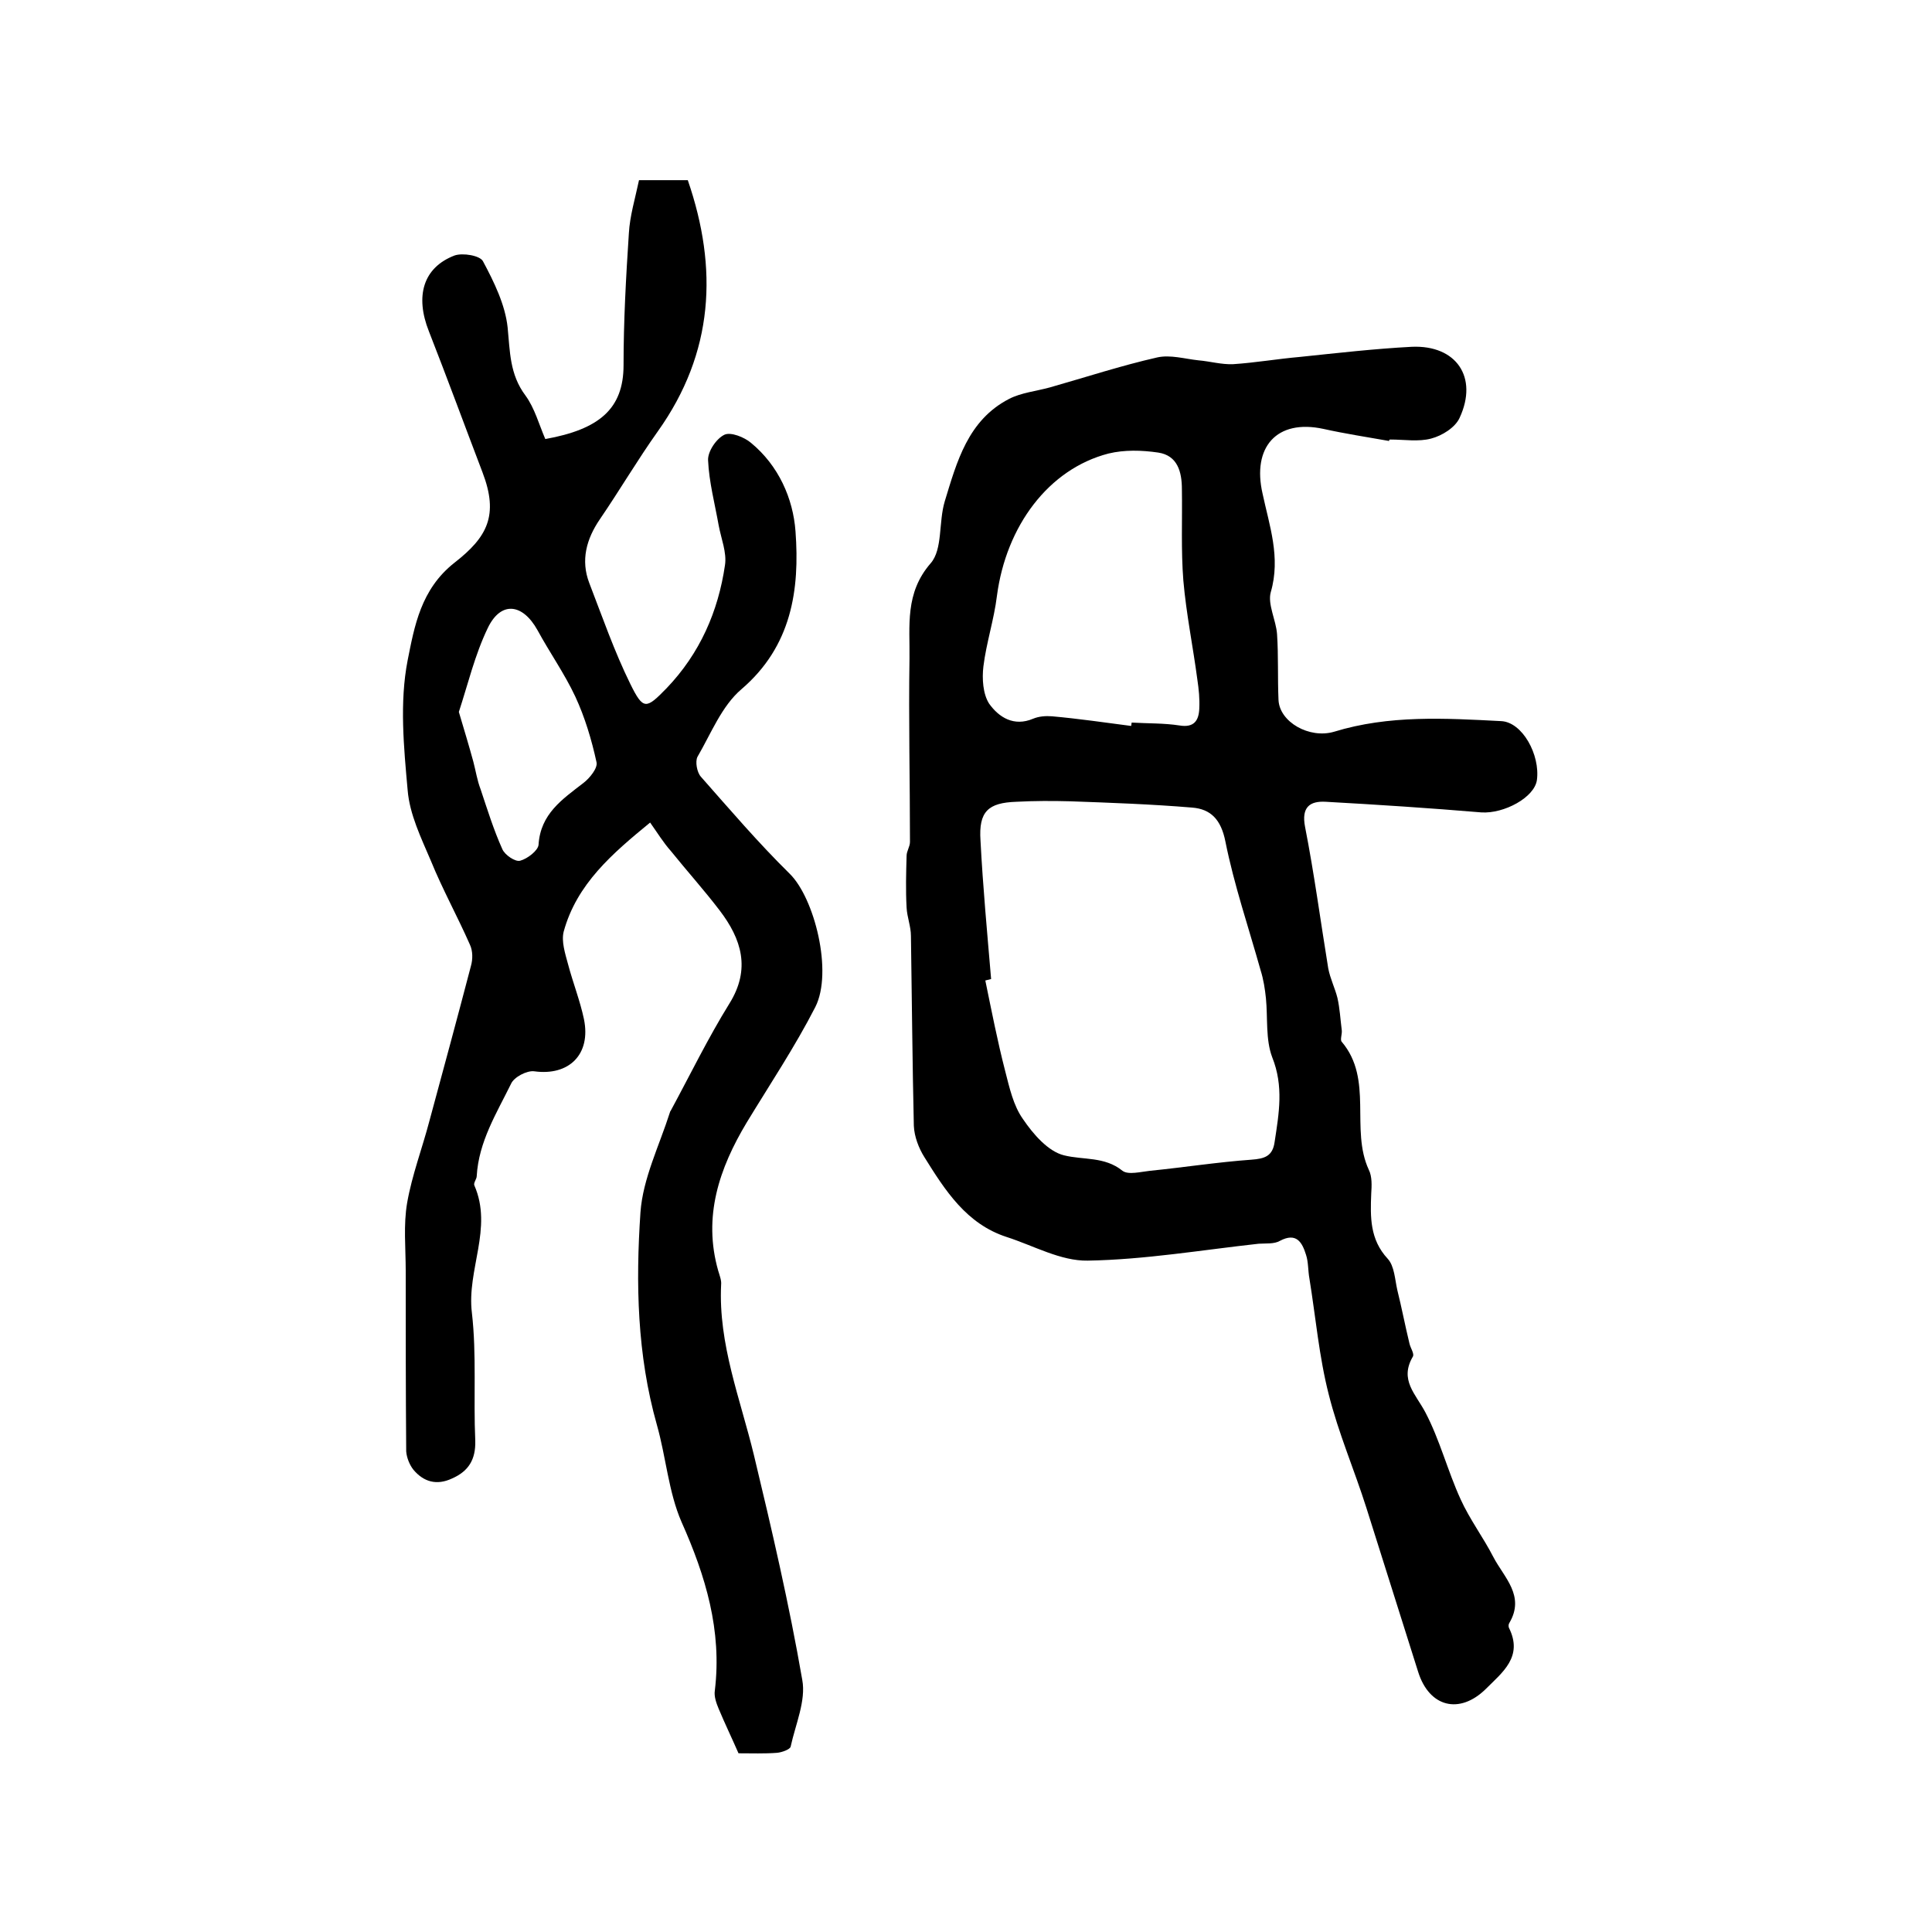
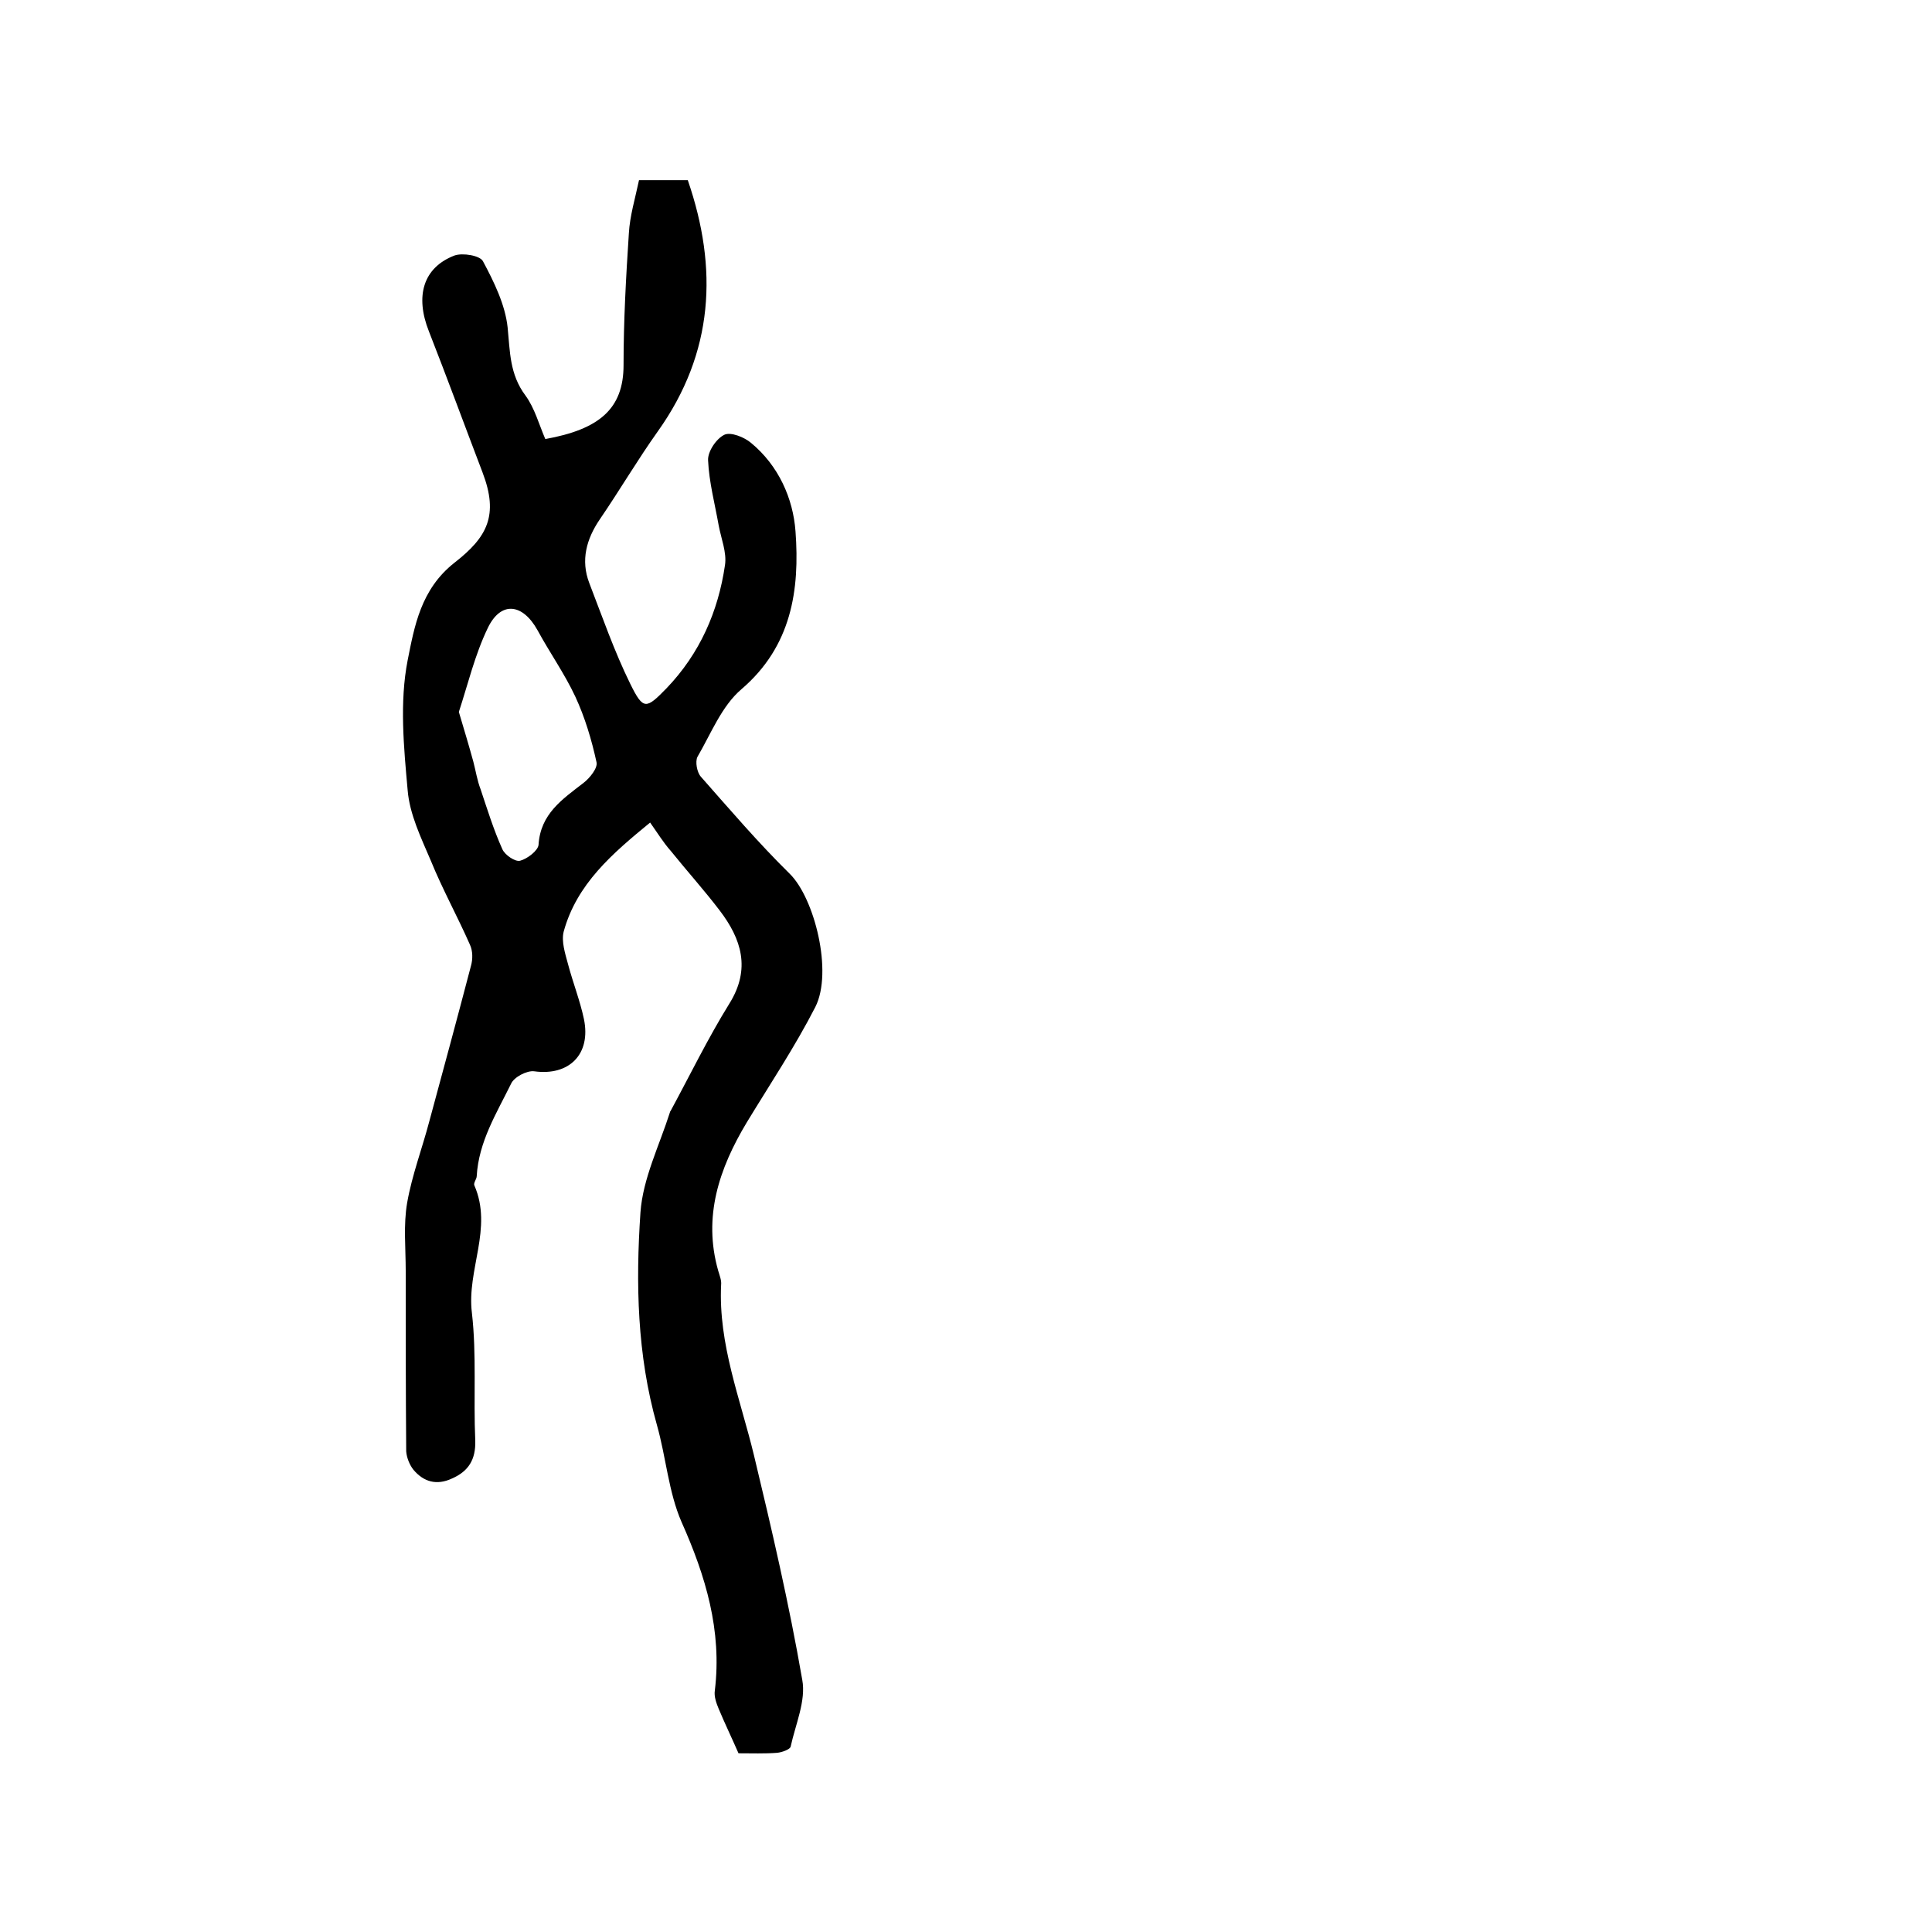
<svg xmlns="http://www.w3.org/2000/svg" version="1.1" id="图层_1" x="0px" y="0px" viewBox="0 0 400 400" style="enable-background:new 0 0 400 400;" xml:space="preserve">
  <style type="text/css">
	.st0{fill:#FFFFFF;}
</style>
  <g>
-     <path d="M287.6,91.3c-4.5-0.8-9.1-1.5-13.6-2.5c-9.7-2.1-14.8,3.8-12.6,13.4c1.4,6.6,3.8,13.2,1.7,20.4c-0.7,2.5,1.1,5.8,1.3,8.7   c0.3,4.5,0.1,9,0.3,13.6c0.2,4.6,6.4,8.1,11.5,6.6c11.4-3.5,23-2.8,34.6-2.2c4.4,0.2,8.1,7,7.4,12.2c-0.5,3.6-6.8,7-11.5,6.7   c-10.7-0.9-21.4-1.6-32.2-2.2c-3.3-0.2-5.1,1.1-4.3,5.2c1.9,9.7,3.2,19.5,4.8,29.3c0.4,2.1,1.4,4.1,1.9,6.1   c0.5,2.2,0.6,4.4,0.9,6.7c0.1,0.8-0.4,2,0,2.4c6.6,7.8,1.7,18.1,5.6,26.5c0.7,1.4,0.6,3.3,0.5,4.9c-0.2,4.9-0.3,9.5,3.4,13.5   c1.4,1.5,1.5,4.3,2,6.5c0.9,3.6,1.6,7.3,2.5,11c0.2,1,1.1,2.2,0.7,2.8c-2.8,4.8,0.6,7.7,2.6,11.5c3,5.7,4.6,12.1,7.3,18   c1.9,4.2,4.7,7.9,6.8,12c2.2,4.2,6.6,8,3.3,13.6c-0.2,0.3-0.2,0.7-0.1,1c3,6-1.3,9.2-4.8,12.7c-5.4,5.3-11.7,3.8-14-3.6   c-3.6-11.3-7.1-22.6-10.7-33.9c-2.5-7.9-5.8-15.5-7.8-23.5c-2-7.8-2.7-16-4-24c-0.3-1.6-0.2-3.4-0.7-4.9c-0.8-2.6-2-4.7-5.4-2.9   c-1.2,0.7-2.9,0.5-4.4,0.6c-11.8,1.3-23.6,3.3-35.4,3.5c-5.6,0.1-11.2-3.1-16.8-4.9c-8.3-2.7-12.7-9.6-17-16.5   c-1.2-1.9-2.1-4.3-2.2-6.5c-0.3-13.1-0.4-26.2-0.6-39.3c0-2-0.8-3.9-0.9-5.9c-0.2-3.6-0.1-7.2,0-10.7c0-1,0.7-1.9,0.7-2.9   c0-12.6-0.3-25.3-0.1-37.9c0.1-6.8-1-13.6,4.4-19.8c2.5-2.9,1.6-8.5,2.9-12.8c2.5-8.2,4.8-16.8,13.3-21.2c2.5-1.3,5.6-1.6,8.5-2.4   c7.4-2.1,14.7-4.5,22.2-6.2c2.7-0.6,5.7,0.3,8.5,0.6c2.4,0.2,4.8,0.9,7.2,0.8c4.6-0.3,9.2-1.1,13.8-1.5c7.7-0.8,15.5-1.7,23.2-2.1   c9.2-0.4,13.8,6.3,9.9,14.7c-0.9,2-3.6,3.7-5.9,4.3c-2.6,0.7-5.6,0.2-8.4,0.2C287.6,91,287.6,91.1,287.6,91.3z M205.2,202.7   c-0.4,0.1-0.8,0.2-1.2,0.3c1.3,6.3,2.5,12.5,4.1,18.7c0.9,3.5,1.7,7.2,3.7,10c2.1,3.1,5.2,6.7,8.5,7.5c4,1,8.4,0.2,12.1,3.2   c1.2,0.9,3.8,0.2,5.7,0c7-0.7,14-1.8,21-2.3c2.7-0.2,4.4-0.7,4.8-3.7c0.9-5.9,1.9-11.5-0.5-17.5c-1.4-3.7-0.9-8.1-1.3-12.2   c-0.2-1.9-0.5-3.9-1.1-5.8c-2.5-8.9-5.5-17.7-7.3-26.7c-0.9-4.5-3-6.7-6.9-7c-8.4-0.7-16.8-1-25.2-1.3c-3.7-0.1-7.5-0.1-11.2,0.1   c-5.8,0.2-7.8,2-7.4,8C203.5,183.7,204.4,193.2,205.2,202.7z M234.2,150.3c0-0.2,0.1-0.5,0.1-0.7c3.3,0.2,6.7,0.1,9.9,0.6   c3,0.5,4-1,4.1-3.5c0.1-2-0.1-4-0.4-6c-0.9-6.8-2.3-13.6-2.9-20.5c-0.5-6.3-0.2-12.6-0.3-18.9c0-3.6-0.9-7-4.9-7.6   c-3.4-0.5-7-0.6-10.3,0.2c-12.4,3.2-21.2,15-23.1,29.5c-0.6,4.9-2.2,9.7-2.8,14.6c-0.3,2.5-0.1,5.7,1.2,7.7c2,2.8,5.1,4.8,9.1,3.1   c1.2-0.5,2.6-0.6,3.9-0.5C223.4,148.8,228.8,149.6,234.2,150.3z" />
    <path d="M134.6,170.3c-7.8,6.4-15.2,12.7-17.9,22.6c-0.5,2,0.3,4.5,0.9,6.7c1,3.8,2.5,7.6,3.3,11.4c1.5,7.3-3.1,11.8-10.3,10.8   c-1.5-0.2-4.2,1.2-4.8,2.6c-3,6.1-6.7,12-7.1,19.1c0,0.6-0.7,1.4-0.5,1.9c3.9,8.9-1.6,17.5-0.5,26.4c1,8.7,0.3,17.6,0.7,26.5   c0.1,3.9-1.4,6.3-4.8,7.8c-3.2,1.5-5.9,0.7-8-1.8c-0.8-1-1.4-2.5-1.5-3.8c-0.1-12.5-0.1-25-0.1-37.4c0-4.7-0.5-9.5,0.3-14.1   c1-5.7,3.1-11.2,4.6-16.9c2.9-10.7,5.8-21.4,8.6-32.1c0.4-1.4,0.4-3.1-0.2-4.4c-2.6-5.9-5.7-11.5-8.1-17.4c-2-4.7-4.4-9.6-4.8-14.6   c-0.8-8.9-1.7-18.2,0-26.9c1.4-7,2.7-14.7,9.7-20.2c6.8-5.3,9.2-9.8,5.8-18.7c-3.7-9.7-7.3-19.5-11.1-29.2   c-2.9-7.3-1.2-13.2,5.3-15.7c1.7-0.6,5.3,0,5.9,1.2c2.3,4.3,4.6,9,5.1,13.7c0.5,5,0.4,9.7,3.7,14.1c1.9,2.6,2.8,6,4.1,9   c11.1-2,16.2-6.2,16.2-15.3c0-9.1,0.5-18.2,1.1-27.3c0.2-3.6,1.3-7.2,2.1-11c3.2,0,6.5,0,10.1,0c6.3,18.3,5.4,35.7-6.2,52   c-4.2,5.9-7.9,12.2-12,18.2c-2.8,4.1-4,8.5-2.2,13.2c2.7,7,5.2,14.2,8.5,20.9c2.7,5.5,3.3,5.2,7.5,0.9c6.9-7.2,10.7-15.9,12.1-25.5   c0.4-2.6-0.8-5.5-1.3-8.2c-0.8-4.5-2-9-2.2-13.5c-0.1-1.8,1.7-4.5,3.4-5.3c1.3-0.6,4.1,0.5,5.5,1.7c5.7,4.7,8.7,11.5,9.2,18.3   c0.9,12.1-0.8,23.8-11.2,32.7c-4.1,3.5-6.3,9.2-9.1,14c-0.5,1-0.1,3.2,0.7,4.1c6,6.8,11.9,13.7,18.4,20.1c5.1,5,9,20.3,5.3,27.6   c-4.2,8.2-9.4,16-14.2,23.9c-5.7,9.5-9.1,19.5-5.9,30.7c0.3,1,0.7,2,0.6,2.9c-0.6,12.3,4,23.7,6.8,35.3c3.7,15.4,7.3,30.9,10,46.5   c0.8,4.3-1.4,9.2-2.4,13.8c-0.1,0.6-1.8,1.2-2.8,1.3c-2.6,0.2-5.3,0.1-8,0.1c-1.4-3.2-2.8-6.1-4.1-9.2c-0.5-1.2-1-2.6-0.8-3.8   c1.5-12.4-1.9-23.7-6.9-34.9c-2.7-6.2-3.2-13.4-5.1-20.1c-4.1-14.5-4.4-29.3-3.4-44c0.5-7,3.9-13.8,6.1-20.7c0-0.2,0.2-0.3,0.2-0.4   c4-7.4,7.7-15,12.1-22.1c4.5-7.2,2.5-13.4-2-19.3c-3.2-4.2-6.8-8.2-10.1-12.3C137.3,174.4,136.1,172.4,134.6,170.3z M95,147.4   c1.1,3.7,2.1,7,3,10.3c0.5,1.9,0.8,3.9,1.5,5.7c1.4,4.2,2.7,8.4,4.5,12.4c0.5,1.2,2.7,2.7,3.7,2.4c1.5-0.4,3.7-2.1,3.8-3.3   c0.4-6.4,4.9-9.4,9.3-12.8c1.3-1,3-3.1,2.7-4.3c-1-4.6-2.4-9.3-4.4-13.6c-2.2-4.7-5.3-9.1-7.8-13.7c-3.1-5.6-7.6-6.1-10.3-0.5   C98.3,135.6,96.9,141.6,95,147.4z" />
  </g>
</svg>